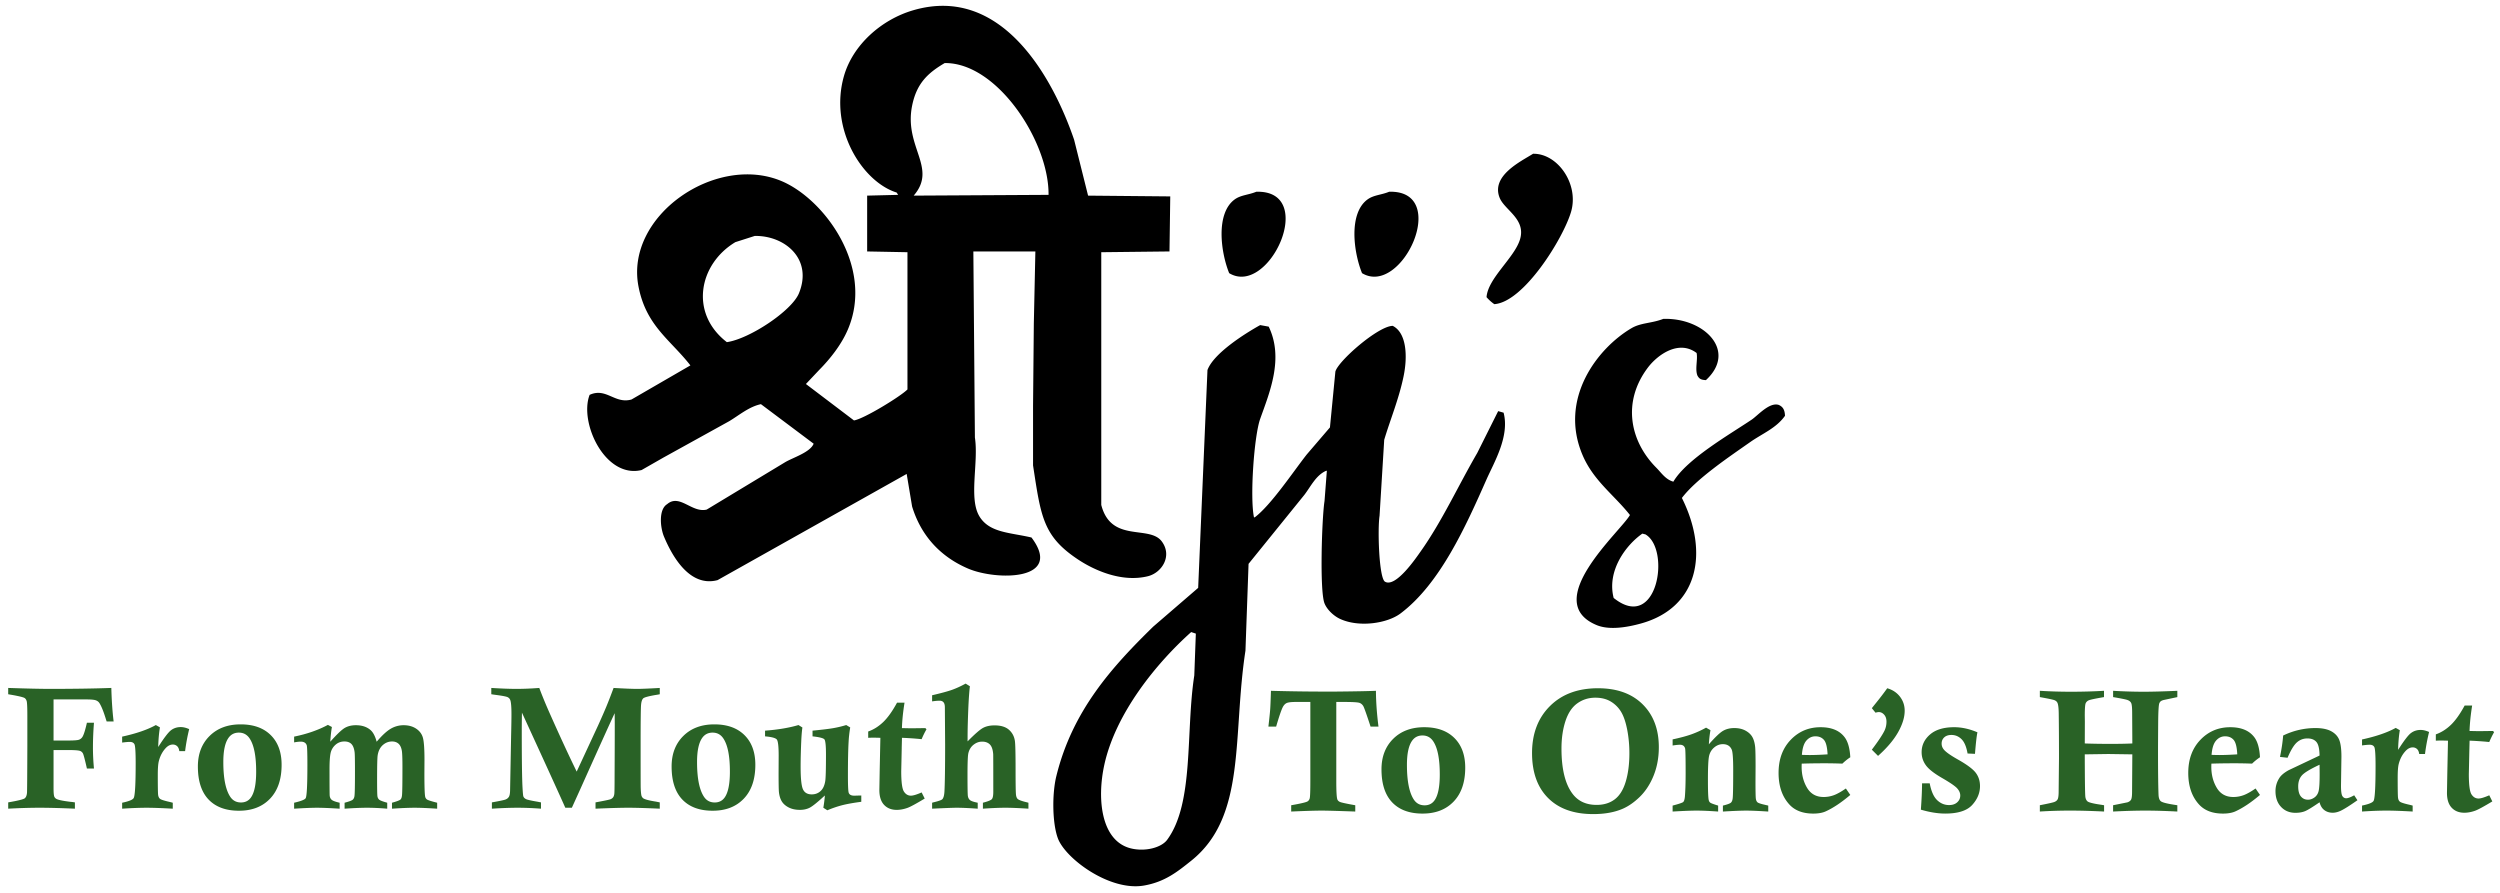
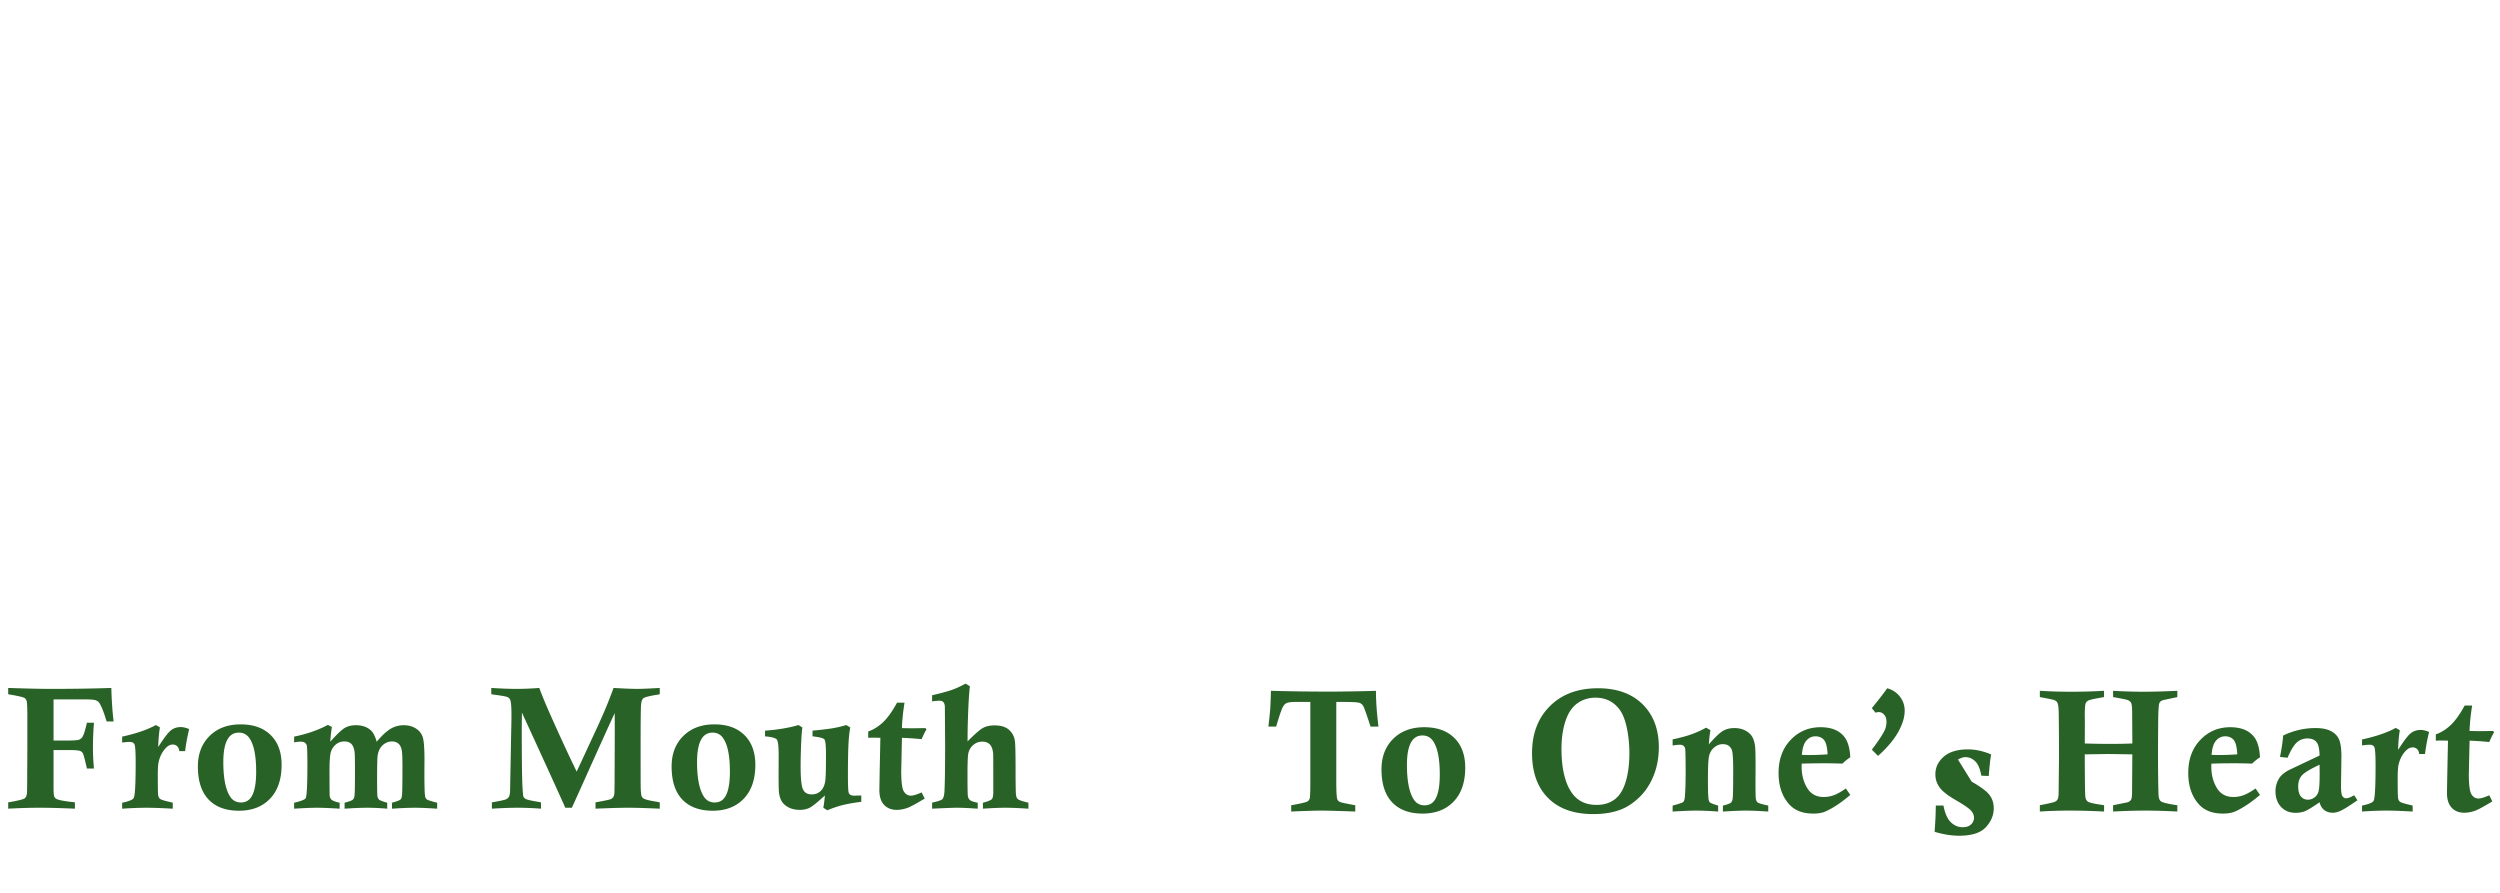
<svg xmlns="http://www.w3.org/2000/svg" xml:space="preserve" width="720" height="257.143">
-   <path fill="#296226" fill-rule="evenodd" d="M385.002 199.172c-6.175.033-12.497-.04-18.967-.22-.082 2.646-.155 4.427-.221 5.342s-.236 2.572-.515 4.975h2.23c.8-2.761 1.421-4.599 1.862-5.514.294-.604.665-1.021 1.115-1.25.448-.229 1.367-.343 2.756-.343h4.117v22.642c0 3.006-.062 4.718-.184 5.134-.123.417-.348.715-.674.895-.49.262-2.043.621-4.656 1.078v1.813c3.97-.18 6.919-.27 8.847-.27 1.421 0 4.622.09 9.605.27v-1.813c-2.581-.457-4.064-.78-4.447-.968-.385-.188-.625-.437-.724-.747-.195-.589-.294-2.304-.294-5.146v-22.887h2.377c2.45 0 3.904.094 4.362.281.457.188.813.511 1.065.968.253.458.943 2.41 2.07 5.857h2.279c-.474-3.726-.719-7.164-.735-10.316-2.284.097-6.041.17-11.268.219zm25.195 10.267c-3.725 0-6.71 1.115-8.956 3.345-2.247 2.23-3.37 5.158-3.37 8.785 0 4.183 1.025 7.352 3.076 9.508 2.05 2.156 4.97 3.234 8.76 3.234 3.758 0 6.742-1.159 8.956-3.479 2.214-2.319 3.321-5.57 3.321-9.753 0-3.626-1.042-6.473-3.125-8.54-2.083-2.066-4.97-3.1-8.662-3.1zm2.993 21.002c-.685.996-1.653 1.493-2.908 1.493-1.369 0-2.42-.579-3.153-1.737-1.287-2.023-1.931-5.327-1.931-9.912 0-3.247.497-5.564 1.491-6.951.717-1.012 1.711-1.518 2.981-1.518 1.353 0 2.403.588 3.153 1.763 1.222 1.876 1.833 5.041 1.833 9.496.001 3.491-.488 5.947-1.466 7.366zm47.031-32.224c-5.783 0-10.395 1.711-13.833 5.134-3.438 3.422-5.158 7.936-5.158 13.538 0 5.538 1.54 9.852 4.619 12.938 3.079 3.088 7.413 4.632 13 4.632 3.365 0 6.24-.531 8.625-1.593 1.602-.719 3.165-1.813 4.693-3.284 1.527-1.47 2.772-3.275 3.736-5.415 1.226-2.695 1.838-5.686 1.838-8.969 0-5.162-1.556-9.283-4.668-12.362s-7.396-4.619-12.852-4.619zm7.988 26.893c-.702 2.344-1.761 4.048-3.173 5.109-1.414 1.062-3.149 1.593-5.208 1.593-2.989 0-5.284-1.046-6.885-3.137-2.157-2.794-3.235-7.163-3.235-13.11 0-2.924.38-5.55 1.14-7.878s1.899-4.035 3.419-5.121c1.519-1.087 3.25-1.63 5.194-1.63 1.748 0 3.238.376 4.473 1.127a8.63 8.63 0 0 1 2.952 2.966c.735 1.225 1.315 2.924 1.74 5.097.424 2.173.637 4.443.637 6.813 0 3.103-.352 5.828-1.054 8.171zm37.95 5.954c-.254-.22-.413-.579-.478-1.078-.065-.498-.099-2.152-.099-4.962l.025-4.361c0-2.925-.041-4.771-.123-5.538-.131-1.226-.413-2.201-.846-2.929-.433-.727-1.095-1.327-1.984-1.801-.891-.474-1.948-.711-3.174-.711-1.241 0-2.319.266-3.234.797-.915.53-2.279 1.825-4.092 3.884.081-1.471.236-2.826.465-4.068l-1.274-.734a27.616 27.616 0 0 1-4.251 1.936c-1.43.507-3.223.988-5.379 1.446v1.764c.898-.146 1.601-.221 2.107-.221.8 0 1.299.359 1.495 1.078.098.426.146 2.786.146 7.082 0 2.81-.073 5.097-.22 6.861-.082.769-.242 1.258-.479 1.471-.236.212-1.254.556-3.051 1.028v1.716c3.039-.18 5.334-.27 6.886-.27 1.666 0 3.741.09 6.225.27v-1.716c-1.308-.392-2.075-.682-2.304-.869s-.376-.486-.441-.895c-.131-.752-.195-2.671-.195-5.759 0-3.446.105-5.677.318-6.689.212-1.013.698-1.846 1.458-2.5.76-.653 1.597-.979 2.512-.979 1.258 0 2.115.53 2.573 1.593.277.67.416 2.63.416 5.881 0 4.591-.049 7.294-.146 8.11-.065.589-.237 1.01-.515 1.263-.278.253-1.046.535-2.304.845v1.716c2.957-.18 5.194-.27 6.714-.27 1.503 0 3.618.09 6.347.27v-1.716a59.231 59.231 0 0 1-.931-.22c-1.191-.263-1.914-.504-2.167-.725zm19.204-11.235c1.78 0 3.528.033 5.244.099a15.326 15.326 0 0 1 2.278-1.838c-.146-2.63-.702-4.566-1.666-5.808-1.454-1.895-3.749-2.843-6.886-2.843-3.431 0-6.306 1.218-8.626 3.651-2.319 2.435-3.479 5.604-3.479 9.508 0 3.758 1.013 6.764 3.039 9.018 1.601 1.797 3.921 2.695 6.959 2.695 1.454 0 2.646-.213 3.578-.637 2.156-.98 4.517-2.557 7.081-4.729l-1.273-1.862c-1.372.947-2.528 1.593-3.468 1.936a8.519 8.519 0 0 1-2.953.515c-2.107 0-3.688-.874-4.741-2.622s-1.58-3.773-1.58-6.077c0-.245.008-.547.024-.906a193.4 193.4 0 0 1 6.469-.1zm-5.121-6.536c.719-.82 1.584-1.231 2.597-1.231 1.046 0 1.867.345 2.463 1.034.597.689.943 2.076 1.042 4.161-2.026.131-3.741.196-5.146.196-.588 0-1.34-.017-2.254-.05.146-1.92.578-3.29 1.298-4.11zm23.284-15.076a84.921 84.921 0 0 1-2.966 3.896c-.67.834-1.159 1.446-1.47 1.839l1.054 1.298c.408-.113.727-.171.955-.171.572 0 1.082.249 1.532.747.449.499.674 1.173.674 2.021 0 .932-.196 1.806-.589 2.622-.604 1.226-1.813 3.039-3.626 5.44l1.789 1.788c2.597-2.319 4.524-4.598 5.783-6.836 1.257-2.238 1.887-4.297 1.887-6.176 0-1.52-.454-2.867-1.36-4.043s-2.127-1.984-3.663-2.425zm20.369 20.534c-2.092-1.176-3.439-2.123-4.044-2.842-.44-.523-.661-1.103-.661-1.74 0-.735.249-1.335.747-1.801s1.196-.698 2.095-.698c1.095 0 2.055.402 2.88 1.206.824.804 1.409 2.183 1.752 4.136l2.132.098c.262-3.228.498-5.294.711-6.199-2.288-.98-4.518-1.471-6.69-1.471-3.021 0-5.342.698-6.959 2.096-1.617 1.396-2.426 3.1-2.426 5.108 0 1.373.4 2.614 1.201 3.726.783 1.11 2.348 2.344 4.692 3.7 2.344 1.355 3.802 2.36 4.374 3.014.571.653.857 1.332.857 2.034 0 .768-.29 1.417-.87 1.947-.58.531-1.368.797-2.364.797-1.308 0-2.455-.478-3.443-1.434s-1.694-2.561-2.119-4.815h-2.205c-.017 2.173-.132 4.697-.344 7.572 2.549.751 4.885 1.127 7.009 1.127 3.676 0 6.265-.825 7.768-2.475 1.503-1.65 2.255-3.463 2.255-5.44 0-1.453-.401-2.72-1.201-3.798-.803-1.078-2.518-2.361-5.147-3.848zm44.68-19.799v1.813c2.401.408 3.799.694 4.19.857.507.195.85.489 1.029.882s.27 1.364.27 2.916l.049 8.699c-1.78.082-3.863.122-6.248.122-2.646 0-5.13-.04-7.449-.122l.024-6.298-.024-1.69c0-1.993.085-3.186.257-3.578.172-.392.474-.682.906-.87.433-.188 1.891-.493 4.374-.918v-1.813c-3.12.18-6.272.27-9.458.27-3.056 0-6.062-.09-9.018-.27v1.813c2.466.44 3.884.743 4.251.906.368.163.625.384.772.661.261.441.399 1.528.416 3.26.049 3.528.073 7.784.073 12.767l-.098 9.557c0 1.192-.103 1.965-.306 2.315-.205.352-.544.609-1.018.772s-1.838.465-4.092.906v1.813c2.862-.18 5.774-.27 8.734-.27 2.879 0 6.135.09 9.767.27v-1.813a46.705 46.705 0 0 0-1.06-.172c-2.116-.31-3.359-.628-3.729-.955s-.579-.842-.628-1.544c-.082-1.307-.131-5.301-.146-11.982 4.328-.065 6.648-.099 6.959-.099l6.738.099-.073 10.807c0 1.176-.103 1.932-.307 2.267s-.551.584-1.041.747l-4.117.833v1.813c3.518-.18 6.609-.27 9.275-.27 2.699 0 5.774.09 9.226.27v-1.813l-.96-.147c-2.183-.343-3.463-.689-3.84-1.041-.378-.351-.582-.968-.615-1.85-.099-2.646-.147-6.764-.147-12.351 0-1.372.017-4.313.049-8.821.033-2.843.132-4.534.297-5.073.083-.244.211-.448.384-.612.173-.163.474-.302.902-.416l3.931-.833v-1.813c-4.04.18-7.304.27-9.79.27a154.904 154.904 0 0 1-8.709-.271zm34.778 20.877c1.78 0 3.528.033 5.244.099a15.275 15.275 0 0 1 2.278-1.838c-.146-2.63-.702-4.566-1.666-5.808-1.454-1.895-3.749-2.843-6.886-2.843-3.431 0-6.307 1.218-8.626 3.651-2.319 2.435-3.479 5.604-3.479 9.508 0 3.758 1.013 6.764 3.039 9.018 1.601 1.797 3.92 2.695 6.959 2.695 1.454 0 2.646-.213 3.577-.637 2.156-.98 4.518-2.557 7.082-4.729l-1.274-1.862c-1.372.947-2.528 1.593-3.467 1.936a8.519 8.519 0 0 1-2.953.515c-2.107 0-3.688-.874-4.741-2.622s-1.581-3.773-1.581-6.077c0-.245.008-.547.024-.906 1.993-.067 4.149-.1 6.47-.1zm-5.123-6.536c.719-.82 1.585-1.231 2.598-1.231 1.046 0 1.866.345 2.463 1.034.596.689.943 2.076 1.041 4.161-2.025.131-3.741.196-5.146.196-.588 0-1.34-.017-2.255-.05.148-1.92.581-3.29 1.299-4.11zm37.449 16.607c-.441 0-.797-.208-1.066-.624-.27-.417-.404-1.417-.404-3.002l.123-8.332c0-2.205-.213-3.83-.639-4.876-.425-1.046-1.198-1.87-2.318-2.475-1.121-.604-2.622-.907-4.503-.907-3.239 0-6.348.717-9.324 2.15-.132 1.792-.434 3.845-.908 6.157l2.181.244c.932-2.188 1.825-3.663 2.684-4.423.857-.76 1.866-1.14 3.026-1.14 1.143 0 2.005.336 2.585 1.005.58.67.886 1.977.919 3.921l-8.896 4.215c-1.323.735-2.229 1.503-2.72 2.304a6.867 6.867 0 0 0-1.078 3.725c0 1.895.535 3.41 1.605 4.545 1.069 1.136 2.445 1.703 4.129 1.703 1.11 0 2.058-.167 2.842-.502s2.156-1.18 4.117-2.536c.245.996.702 1.748 1.372 2.254.67.507 1.471.76 2.401.76.702 0 1.438-.171 2.205-.515 1.063-.49 2.704-1.519 4.926-3.087l-.932-1.422c-1.028.573-1.805.858-2.327.858zm-7.928-2.021c-.204.776-.604 1.377-1.2 1.802-.597.425-1.213.637-1.851.637-.833 0-1.511-.311-2.033-.931-.523-.621-.784-1.593-.784-2.917 0-1.29.351-2.335 1.054-3.136.702-.801 2.401-1.83 5.097-3.088.016 1.258.024 2.173.024 2.744 0 2.484-.103 4.114-.307 4.889zm26.593-16.748c-.793.604-2.021 2.214-3.688 4.827.05-2.059.213-3.945.49-5.661l-1.176-.661c-2.418 1.34-5.652 2.45-9.704 3.333v1.715c.98-.131 1.716-.196 2.205-.196.638 0 1.079.217 1.323.649.245.434.368 2.242.368 5.428 0 6.013-.188 9.369-.563 10.071-.262.507-1.372.965-3.333 1.372v1.716c2.646-.18 4.999-.27 7.058-.27 1.911 0 4.419.09 7.522.27v-1.716a38.892 38.892 0 0 0-.955-.245c-1.52-.343-2.426-.637-2.721-.882-.294-.245-.474-.62-.539-1.127-.065-.506-.098-2.418-.098-5.734 0-1.878.098-3.201.294-3.97.376-1.503 1.045-2.769 2.01-3.798.637-.67 1.314-1.005 2.033-1.005.474 0 .883.155 1.226.466s.555.792.637 1.445h1.667a55.032 55.032 0 0 1 1.176-6.347c-.882-.392-1.69-.588-2.426-.588-1.079.001-2.014.303-2.806.908zm19.473 18.844c-.833 0-1.507-.396-2.021-1.188-.515-.792-.772-2.748-.772-5.869l.074-3.332.072-3.357.074-2.916c2.025.082 3.912.212 5.661.392a25.45 25.45 0 0 1 1.396-2.842l-.318-.344c-2.16.033-3.544.05-4.149.05-.311 0-1.179-.017-2.602-.05.066-2.172.315-4.614.747-7.326h-2.156c-1.34 2.467-2.667 4.329-3.982 5.587s-2.757 2.164-4.325 2.72v1.813a57.98 57.98 0 0 1 1.52-.049l1.985.049-.196 9.385-.098 5.661c0 1.879.453 3.3 1.359 4.264.907.964 2.12 1.445 3.64 1.445.995 0 2.041-.195 3.136-.588.817-.294 2.459-1.185 4.926-2.671l-.882-1.765c-1.423.62-2.452.931-3.089.931zM14.344 198.398c-2.565 0-6.559-.09-11.983-.27v1.813c.441.082.768.139.98.172 2.108.375 3.349.678 3.725.906.294.18.502.49.625.931.123.441.184 1.879.184 4.313v8.625c-.026 8.349-.059 12.816-.098 13.404-.065.784-.282 1.323-.649 1.617s-1.957.687-4.766 1.176v1.813c3.284-.18 6.298-.27 9.042-.27 2.744 0 6.134.09 10.169.27v-1.813c-.506-.081-.89-.13-1.151-.146-2.042-.245-3.366-.498-3.97-.76-.376-.147-.642-.384-.796-.711-.156-.326-.233-1.151-.233-2.475v-10.978h4.411c1.748 0 2.843.09 3.284.27.343.146.604.392.784.734.212.475.588 1.911 1.127 4.313h2.034a63.317 63.317 0 0 1-.294-6.102c0-2.238.098-4.599.294-7.082h-2.034c-.458 2.042-.875 3.382-1.25 4.019a1.983 1.983 0 0 1-.992.857c-.417.164-1.45.245-3.1.245h-4.264v-11.836h9.385c1.356 0 2.262.078 2.72.233s.809.404 1.054.747c.572.85 1.201 2.386 1.887 4.607l.245.76h2.01c-.343-2.811-.564-6.028-.662-9.655-5.049.184-10.955.273-17.718.273zm34.911 11.91c-.792.604-2.021 2.214-3.688 4.827.049-2.058.212-3.945.49-5.66l-1.176-.662c-2.418 1.34-5.652 2.451-9.704 3.333v1.715c.98-.13 1.715-.195 2.206-.195.637 0 1.078.217 1.323.649s.367 2.242.367 5.428c0 6.012-.188 9.369-.563 10.071-.261.506-1.372.964-3.333 1.372v1.715c2.646-.18 4.999-.27 7.057-.27 1.912 0 4.419.09 7.523.27v-1.715a31.267 31.267 0 0 0-.956-.245c-1.519-.343-2.426-.637-2.72-.882-.294-.245-.474-.621-.54-1.128-.065-.506-.098-2.417-.098-5.733 0-1.879.098-3.202.294-3.97.375-1.503 1.045-2.77 2.009-3.799.637-.669 1.315-1.004 2.034-1.004.473 0 .882.155 1.225.465.343.311.555.793.637 1.446h1.666c.278-2.189.67-4.305 1.176-6.347-.882-.393-1.691-.588-2.426-.588-1.076 0-2.011.302-2.803.907zm20.062-1.691c-3.725 0-6.71 1.114-8.957 3.345-2.246 2.229-3.369 5.158-3.369 8.784 0 4.183 1.025 7.352 3.075 9.508s4.97 3.235 8.761 3.235c3.757 0 6.742-1.16 8.956-3.48 2.213-2.319 3.32-5.57 3.32-9.752 0-3.627-1.042-6.474-3.125-8.54-2.082-2.067-4.969-3.1-8.661-3.1zm2.993 21.002c-.684.995-1.654 1.493-2.908 1.493-1.369 0-2.42-.579-3.153-1.738-1.288-2.022-1.931-5.327-1.931-9.912 0-3.247.497-5.563 1.491-6.951.717-1.012 1.71-1.517 2.981-1.517 1.353 0 2.403.587 3.153 1.762 1.222 1.876 1.833 5.042 1.833 9.496.001 3.492-.488 5.947-1.466 7.367zm50.137-.198c-.147-.751-.22-2.98-.22-6.689l.024-3.872c0-3.055-.139-5.142-.417-6.261-.278-1.119-.919-2.021-1.924-2.708-1.005-.686-2.226-1.028-3.663-1.028a7.252 7.252 0 0 0-3.688.997c-1.152.665-2.512 1.917-4.08 3.756-.441-1.642-1.054-2.783-1.838-3.423-1.062-.887-2.442-1.33-4.141-1.33-1.242 0-2.308.259-3.198.775-.89.518-2.283 1.844-4.178 3.978.098-1.603.253-3.016.466-4.239l-1.152-.612c-2.793 1.503-6.036 2.631-9.728 3.382v1.666c.735-.146 1.372-.221 1.911-.221.898 0 1.47.344 1.715 1.03.13.36.196 2.242.196 5.645 0 5.808-.164 9.006-.49 9.595-.229.425-1.339.867-3.332 1.325v1.715c2.793-.18 4.99-.27 6.591-.27s3.774.09 6.518.27v-1.715c-1.209-.277-1.977-.563-2.303-.856-.327-.293-.515-.693-.563-1.199-.033-.358-.049-2.896-.049-7.61 0-2.071.098-3.589.294-4.552a4.402 4.402 0 0 1 1.384-2.435c.727-.66 1.597-.991 2.61-.991.882 0 1.56.249 2.034.747.474.497.776 1.301.907 2.41.065.522.098 2.365.098 5.529 0 4.079-.049 6.429-.146 7.048-.065.457-.233.804-.502 1.04-.27.237-1.05.526-2.34.869v1.715c2.614-.18 4.762-.27 6.445-.27 1.78 0 3.725.09 5.832.27v-1.715c-1.242-.343-2.006-.632-2.292-.869-.286-.236-.461-.566-.526-.99-.065-.425-.098-2.031-.098-4.821 0-4.013.057-6.354.171-7.022.212-1.256.707-2.227 1.482-2.912s1.662-1.028 2.659-1.028c.751 0 1.368.212 1.85.637.482.424.805 1.109.968 2.056.114.669.171 2.21.171 4.624 0 4.634-.041 7.342-.123 8.125-.049.604-.192 1.023-.429 1.26-.237.237-1.058.551-2.463.942v1.715c2.679-.18 4.852-.27 6.518-.27 1.667 0 3.831.09 6.494.27v-1.715c-1.683-.425-2.663-.739-2.94-.943s-.449-.481-.515-.825zm54.266-31.292c-.818 2.205-1.518 4.007-2.098 5.403s-1.362 3.182-2.343 5.354l-6.185 13.33c-2.339-4.786-5.03-10.61-8.072-17.472-1.113-2.549-2.012-4.754-2.699-6.616-2.369.18-4.566.27-6.592.27-1.895 0-4.304-.09-7.228-.27v1.813c.509.082.894.139 1.157.172 2.018.261 3.211.489 3.581.686s.619.49.75.882c.213.638.32 1.978.32 4.02 0 1.323-.033 3.349-.098 6.077l-.294 15.584c0 1.029-.114 1.732-.343 2.107-.229.376-.572.646-1.029.809-.458.164-1.748.434-3.872.809v1.813c2.777-.18 5.252-.27 7.425-.27 2.156 0 4.394.09 6.714.27v-1.813a38.001 38.001 0 0 1-1.005-.195c-1.846-.311-2.957-.563-3.333-.76-.376-.196-.621-.449-.735-.76-.082-.18-.164-1.021-.245-2.524-.147-2.63-.22-8.021-.22-16.173 0-1.486.016-3.299.049-5.439 6.479 14.099 10.643 23.23 12.492 27.396h1.887l2.476-5.464c5.671-12.645 8.956-19.897 9.855-21.76.016 1.797.024 2.866.024 3.21 0 3.61-.017 8.625-.049 15.045 0 2.957-.028 4.632-.085 5.023-.058.393-.167.703-.331.932-.163.229-.404.413-.723.551-.318.14-1.769.446-4.35.919v1.813c4.176-.18 7.333-.27 9.471-.27 2.072 0 5.082.09 9.03.27v-1.813l-1.098-.22c-1.822-.278-3.018-.58-3.586-.907-.211-.13-.386-.343-.525-.637-.138-.294-.231-1.086-.28-2.377-.017-.359-.025-4.656-.025-12.89 0-6.485.044-10.189.134-11.112.089-.923.301-1.532.634-1.826.333-.294 1.549-.62 3.647-.979a20.19 20.19 0 0 0 1.098-.196v-1.813c-3.163.18-5.347.27-6.554.27-1.399-.003-3.649-.092-6.747-.272zm29.04 10.488c-3.725 0-6.71 1.114-8.957 3.345-2.246 2.229-3.369 5.158-3.369 8.784 0 4.183 1.025 7.352 3.075 9.508 2.05 2.156 4.97 3.235 8.76 3.235 3.757 0 6.743-1.16 8.957-3.48 2.213-2.319 3.32-5.57 3.32-9.752 0-3.627-1.042-6.474-3.125-8.54s-4.97-3.1-8.661-3.1zm2.993 21.002c-.685.995-1.654 1.493-2.908 1.493-1.369 0-2.42-.579-3.153-1.738-1.288-2.022-1.931-5.327-1.931-9.912 0-3.247.497-5.563 1.491-6.951.717-1.012 1.711-1.517 2.982-1.517 1.353 0 2.403.587 3.153 1.762 1.222 1.876 1.833 5.042 1.833 9.496 0 3.492-.489 5.947-1.467 7.367zm37.248-.468c-.817 0-1.332-.261-1.544-.784-.164-.375-.245-2.001-.245-4.876 0-4.378.065-7.653.196-9.826.065-1.308.22-2.695.465-4.166l-1.151-.687a31.47 31.47 0 0 1-3.603.87c-1.225.221-3.259.47-6.102.747v1.643c1.977.212 3.116.502 3.418.869.302.368.453 1.818.453 4.35 0 4.346-.073 6.919-.22 7.72-.213 1.273-.666 2.222-1.36 2.842-.694.621-1.531.932-2.512.932-1.241 0-2.087-.49-2.536-1.471-.449-.979-.674-3.161-.674-6.542 0-2.189.065-4.729.196-7.621.082-1.602.188-2.81.318-3.627l-1.127-.711c-2.696.801-5.906 1.34-9.63 1.617v1.643c1.895.163 3.022.465 3.382.906.359.441.539 2.001.539 4.681l-.024 4.876c0 3.006.033 4.868.098 5.587.13 1.128.417 2.038.857 2.732.441.694 1.107 1.267 1.998 1.716.89.449 1.956.674 3.198.674 1.078 0 2.025-.213 2.842-.638s2.263-1.593 4.337-3.504a38.482 38.482 0 0 1-.441 3.528l1.152.735a29.944 29.944 0 0 1 4.153-1.434c1.396-.367 3.271-.706 5.624-1.017v-1.813c-.784.017-1.38.033-1.789.049h-.268zm13.703-13.747.073-2.916c2.026.082 3.913.213 5.661.393.408-.98.874-1.928 1.397-2.843l-.318-.343c-2.16.032-3.543.049-4.149.049-.311 0-1.179-.017-2.602-.049.066-2.173.315-4.615.747-7.327h-2.156c-1.34 2.467-2.667 4.329-3.982 5.587s-2.757 2.165-4.325 2.72v1.813a62.964 62.964 0 0 1 1.52-.049l1.985.049-.196 9.386-.098 5.66c0 1.879.454 3.3 1.36 4.264s2.12 1.446 3.639 1.446c.997 0 2.042-.196 3.137-.589.817-.294 2.458-1.184 4.925-2.671l-.882-1.764c-1.421.621-2.45.931-3.087.931-.833 0-1.507-.396-2.021-1.188-.515-.792-.772-2.748-.772-5.868l.074-3.333.07-3.358zm35.536 15.536c-1.192-.311-1.919-.604-2.181-.882-.261-.278-.417-.743-.465-1.397-.065-.914-.098-3.242-.098-6.983 0-4.606-.065-7.367-.196-8.282-.196-1.323-.771-2.401-1.727-3.235-.956-.833-2.333-1.249-4.129-1.249-1.323 0-2.434.245-3.333.735-.898.489-2.377 1.78-4.436 3.871v-1.494c0-1.944.074-4.705.221-8.283.114-2.516.261-4.549.441-6.102l-1.226-.76c-1.405.769-2.716 1.369-3.933 1.802-1.217.433-3.125.951-5.722 1.556v1.765c.833-.131 1.56-.196 2.181-.196.474 0 .841.151 1.103.453.261.303.392.797.392 1.482l.074 10.685c0 6.682-.066 11.19-.196 13.526-.065 1.095-.261 1.829-.588 2.205-.229.245-1.005.531-2.328.857-.147.033-.359.09-.637.172v1.715c3.725-.18 6.085-.27 7.082-.27 1.486 0 3.504.09 6.053.27v-1.715c-1.176-.229-1.928-.49-2.254-.784-.327-.294-.523-.694-.588-1.201-.065-.506-.098-2.589-.098-6.248 0-3.316.082-5.325.245-6.028.245-1.029.743-1.842 1.495-2.438.751-.596 1.576-.895 2.475-.895.947 0 1.691.274 2.23.821.539.548.858 1.482.956 2.806.016.278.025 3.896.025 10.855 0 1.063-.136 1.752-.408 2.07-.271.319-1.132.666-2.582 1.042v1.715c2.602-.18 4.763-.27 6.481-.27 1.621 0 3.83.09 6.628.27v-1.715a29.696 29.696 0 0 0-.957-.246z" clip-rule="evenodd" />
-   <path fill-rule="evenodd" d="M282.112 148.77c-3.204-5.162-.233-15.486-1.34-22.772l-.446-53.582h17.86l-.446 20.763-.223 23.665v17.191c2.269 14.816 2.849 20.467 13.172 27.237 3.979 2.609 12.008 6.605 19.87 4.688 4.05-.988 7.165-5.853 4.019-10.047-3.596-4.795-14.583.537-17.414-10.493V72.639l19.647-.223.223-15.851-23.666-.224-4.019-16.074c-5.745-16.886-20.418-44.962-46.438-37.284-9.063 2.674-17.312 9.938-19.87 18.977-4.304 15.207 5.333 30.412 15.182 33.488l.446.67-8.93.223v16.075l11.609.223v39.517c-1.895 1.957-12.571 8.504-15.405 8.93l-13.842-10.493 3.795-4.019c3.159-3.194 6.378-7.232 8.26-11.609 7.752-18.024-6.785-37.723-19.2-42.866-18.907-7.833-44.965 10.083-41.079 30.363 2.184 11.4 9.213 15.385 14.958 22.772l-16.967 9.823c-4.806 1.367-7.283-3.529-12.056-1.339-3.079 7.964 4.449 24.167 14.958 21.656l6.251-3.571 18.977-10.494c2.757-1.631 5.694-4.184 9.153-4.912l15.182 11.386c-1 2.51-5.98 3.993-8.26 5.358l-22.549 13.619c-4.277 1.027-7.784-4.648-11.386-1.563-2.487 1.51-2.003 6.743-.893 9.377 2.006 4.76 7.032 14.71 15.405 12.503l54.475-30.587 1.563 9.377c2.628 8.575 8.278 14.504 16.074 17.861 8.26 3.556 27.667 3.52 18.307-8.931-6.259-1.464-12.049-1.34-14.957-6.027zm-52.019-64.298c-2.084 5.083-14.305 13.155-20.763 14.065-10.843-8.362-8.051-22.498 2.456-28.8l5.582-1.786c8.663-.14 16.781 6.626 12.725 16.521zm33.042-28.131c6.954-8.009-2.852-13.966-.446-25.897 1.293-6.415 4.486-9.394 9.376-12.279 15.176-.201 30.088 22.741 29.917 37.954l-38.847.222zm178.383-12.056c-3.46 2.192-12.229 6.322-9.6 12.726 1.455 3.544 7.698 6.114 5.805 12.056-1.688 5.294-9.211 11.101-9.601 16.521.761.842 1.28 1.328 2.233 2.009 8.488-.568 19.836-18.914 22.102-26.568 2.359-7.968-3.833-16.87-10.939-16.744zm-79.704 10.94c-2.289.943-4.468.921-6.251 2.232-5.468 4.021-4.013 15.163-1.563 21.21 11.504 6.961 25.604-23.955 7.814-23.442zm150.477 61.396c-2.7-.883-6.036 3.047-7.814 4.242-6.476 4.354-18.734 11.37-22.549 17.861-2.228-.607-3.48-2.58-4.912-4.02-7.62-7.661-9.872-18.943-2.456-28.8 2.826-3.756 8.937-8.128 14.065-4.242.377 1.92-.497 4.591.224 6.475.512.964 1.033 1.266 2.456 1.34 9.124-8.418-.521-18.024-12.279-17.638-3.396 1.319-6.414 1.069-9.154 2.679-9.753 5.731-21.063 20.299-14.064 36.615 3.152 7.351 9.071 11.433 13.618 17.19-2.648 4.702-25.902 24.907-9.6 31.703 3.778 1.574 9.096.552 12.726-.447 16.487-4.537 19.745-20.337 11.833-36.167 4.199-5.558 13.793-11.957 19.646-16.075 3.568-2.51 7.529-4.012 10.047-7.591-.072-1.694-.573-2.581-1.787-3.125zm-47.555 55.591c-2.018-7.812 3.511-15.217 8.261-18.53l.894.223c7.353 4.304 3.45 28.421-9.155 18.307zm-33.264-53.805a33854.8 33854.8 0 0 0-6.028 12.056c-5.44 9.36-10.137 19.663-16.298 28.354-1.235 1.742-7.175 10.543-10.27 8.707-1.729-1.025-2.162-15.106-1.563-18.977l1.34-21.88c1.697-5.701 4.223-11.736 5.581-18.307 1.181-5.707.891-12.484-3.125-14.512-4.194.036-15.735 10.134-16.521 13.172l-1.563 16.075-6.698 7.814c-3.907 4.979-10.214 14.485-14.958 18.084h-.223c-1.21-5.812.034-23.422 1.785-28.354 2.694-7.586 6.875-17.41 2.456-26.567l-2.456-.447c-4.56 2.536-13.431 8.177-15.181 12.949l-2.679 62.735-12.949 11.163c-11.902 11.638-23.283 24.212-27.907 43.089-1.225 5-1.186 13.438.446 17.86 2.156 5.842 14.914 15.32 24.782 13.619 6.064-1.046 9.724-4.036 13.619-7.145 16-12.77 11.836-35.843 15.628-60.503l.893-25.005 16.075-19.87c1.822-2.377 3.339-5.664 6.251-6.921h.223l-.67 8.707c-.748 4.648-1.454 25.847 0 29.47.744 1.853 2.692 3.646 4.466 4.466 5.505 2.542 13.604 1.299 17.414-1.563 11.337-8.519 18.729-24.93 24.781-38.623 2.138-4.836 6.706-12.41 4.912-19.2a583.04 583.04 0 0 1-1.563-.446zm-87.518 76.131c-2.513 16.205 0 36.735-7.814 47.33-1.666 2.259-6.355 3.497-10.493 2.456-8.478-2.133-9.806-14.048-7.591-24.112 3.285-14.929 15.132-29.363 25.005-38.177l1.34.446-.447 12.057zm56.123-139.313c-2.288.943-4.468.921-6.251 2.232-5.468 4.021-4.013 15.163-1.563 21.21 11.504 6.961 25.604-23.955 7.814-23.442z" clip-rule="evenodd" />
+   <path fill="#296226" fill-rule="evenodd" d="M385.002 199.172c-6.175.033-12.497-.04-18.967-.22-.082 2.646-.155 4.427-.221 5.342s-.236 2.572-.515 4.975h2.23c.8-2.761 1.421-4.599 1.862-5.514.294-.604.665-1.021 1.115-1.25.448-.229 1.367-.343 2.756-.343h4.117v22.642c0 3.006-.062 4.718-.184 5.134-.123.417-.348.715-.674.895-.49.262-2.043.621-4.656 1.078v1.813c3.97-.18 6.919-.27 8.847-.27 1.421 0 4.622.09 9.605.27v-1.813c-2.581-.457-4.064-.78-4.447-.968-.385-.188-.625-.437-.724-.747-.195-.589-.294-2.304-.294-5.146v-22.887h2.377c2.45 0 3.904.094 4.362.281.457.188.813.511 1.065.968.253.458.943 2.41 2.07 5.857h2.279c-.474-3.726-.719-7.164-.735-10.316-2.284.097-6.041.17-11.268.219zm25.195 10.267c-3.725 0-6.71 1.115-8.956 3.345-2.247 2.23-3.37 5.158-3.37 8.785 0 4.183 1.025 7.352 3.076 9.508 2.05 2.156 4.97 3.234 8.76 3.234 3.758 0 6.742-1.159 8.956-3.479 2.214-2.319 3.321-5.57 3.321-9.753 0-3.626-1.042-6.473-3.125-8.54-2.083-2.066-4.97-3.1-8.662-3.1zm2.993 21.002c-.685.996-1.653 1.493-2.908 1.493-1.369 0-2.42-.579-3.153-1.737-1.287-2.023-1.931-5.327-1.931-9.912 0-3.247.497-5.564 1.491-6.951.717-1.012 1.711-1.518 2.981-1.518 1.353 0 2.403.588 3.153 1.763 1.222 1.876 1.833 5.041 1.833 9.496.001 3.491-.488 5.947-1.466 7.366zm47.031-32.224c-5.783 0-10.395 1.711-13.833 5.134-3.438 3.422-5.158 7.936-5.158 13.538 0 5.538 1.54 9.852 4.619 12.938 3.079 3.088 7.413 4.632 13 4.632 3.365 0 6.24-.531 8.625-1.593 1.602-.719 3.165-1.813 4.693-3.284 1.527-1.47 2.772-3.275 3.736-5.415 1.226-2.695 1.838-5.686 1.838-8.969 0-5.162-1.556-9.283-4.668-12.362s-7.396-4.619-12.852-4.619zm7.988 26.893c-.702 2.344-1.761 4.048-3.173 5.109-1.414 1.062-3.149 1.593-5.208 1.593-2.989 0-5.284-1.046-6.885-3.137-2.157-2.794-3.235-7.163-3.235-13.11 0-2.924.38-5.55 1.14-7.878s1.899-4.035 3.419-5.121c1.519-1.087 3.25-1.63 5.194-1.63 1.748 0 3.238.376 4.473 1.127a8.63 8.63 0 0 1 2.952 2.966c.735 1.225 1.315 2.924 1.74 5.097.424 2.173.637 4.443.637 6.813 0 3.103-.352 5.828-1.054 8.171zm37.95 5.954c-.254-.22-.413-.579-.478-1.078-.065-.498-.099-2.152-.099-4.962l.025-4.361c0-2.925-.041-4.771-.123-5.538-.131-1.226-.413-2.201-.846-2.929-.433-.727-1.095-1.327-1.984-1.801-.891-.474-1.948-.711-3.174-.711-1.241 0-2.319.266-3.234.797-.915.53-2.279 1.825-4.092 3.884.081-1.471.236-2.826.465-4.068l-1.274-.734a27.616 27.616 0 0 1-4.251 1.936c-1.43.507-3.223.988-5.379 1.446v1.764c.898-.146 1.601-.221 2.107-.221.8 0 1.299.359 1.495 1.078.098.426.146 2.786.146 7.082 0 2.81-.073 5.097-.22 6.861-.082.769-.242 1.258-.479 1.471-.236.212-1.254.556-3.051 1.028v1.716c3.039-.18 5.334-.27 6.886-.27 1.666 0 3.741.09 6.225.27v-1.716c-1.308-.392-2.075-.682-2.304-.869s-.376-.486-.441-.895c-.131-.752-.195-2.671-.195-5.759 0-3.446.105-5.677.318-6.689.212-1.013.698-1.846 1.458-2.5.76-.653 1.597-.979 2.512-.979 1.258 0 2.115.53 2.573 1.593.277.67.416 2.63.416 5.881 0 4.591-.049 7.294-.146 8.11-.065.589-.237 1.01-.515 1.263-.278.253-1.046.535-2.304.845v1.716c2.957-.18 5.194-.27 6.714-.27 1.503 0 3.618.09 6.347.27v-1.716a59.231 59.231 0 0 1-.931-.22c-1.191-.263-1.914-.504-2.167-.725zm19.204-11.235c1.78 0 3.528.033 5.244.099a15.326 15.326 0 0 1 2.278-1.838c-.146-2.63-.702-4.566-1.666-5.808-1.454-1.895-3.749-2.843-6.886-2.843-3.431 0-6.306 1.218-8.626 3.651-2.319 2.435-3.479 5.604-3.479 9.508 0 3.758 1.013 6.764 3.039 9.018 1.601 1.797 3.921 2.695 6.959 2.695 1.454 0 2.646-.213 3.578-.637 2.156-.98 4.517-2.557 7.081-4.729l-1.273-1.862c-1.372.947-2.528 1.593-3.468 1.936a8.519 8.519 0 0 1-2.953.515c-2.107 0-3.688-.874-4.741-2.622s-1.58-3.773-1.58-6.077c0-.245.008-.547.024-.906a193.4 193.4 0 0 1 6.469-.1zm-5.121-6.536c.719-.82 1.584-1.231 2.597-1.231 1.046 0 1.867.345 2.463 1.034.597.689.943 2.076 1.042 4.161-2.026.131-3.741.196-5.146.196-.588 0-1.34-.017-2.254-.05.146-1.92.578-3.29 1.298-4.11zm23.284-15.076a84.921 84.921 0 0 1-2.966 3.896c-.67.834-1.159 1.446-1.47 1.839l1.054 1.298c.408-.113.727-.171.955-.171.572 0 1.082.249 1.532.747.449.499.674 1.173.674 2.021 0 .932-.196 1.806-.589 2.622-.604 1.226-1.813 3.039-3.626 5.44l1.789 1.788c2.597-2.319 4.524-4.598 5.783-6.836 1.257-2.238 1.887-4.297 1.887-6.176 0-1.52-.454-2.867-1.36-4.043s-2.127-1.984-3.663-2.425zm20.369 20.534s1.196-.698 2.095-.698c1.095 0 2.055.402 2.88 1.206.824.804 1.409 2.183 1.752 4.136l2.132.098c.262-3.228.498-5.294.711-6.199-2.288-.98-4.518-1.471-6.69-1.471-3.021 0-5.342.698-6.959 2.096-1.617 1.396-2.426 3.1-2.426 5.108 0 1.373.4 2.614 1.201 3.726.783 1.11 2.348 2.344 4.692 3.7 2.344 1.355 3.802 2.36 4.374 3.014.571.653.857 1.332.857 2.034 0 .768-.29 1.417-.87 1.947-.58.531-1.368.797-2.364.797-1.308 0-2.455-.478-3.443-1.434s-1.694-2.561-2.119-4.815h-2.205c-.017 2.173-.132 4.697-.344 7.572 2.549.751 4.885 1.127 7.009 1.127 3.676 0 6.265-.825 7.768-2.475 1.503-1.65 2.255-3.463 2.255-5.44 0-1.453-.401-2.72-1.201-3.798-.803-1.078-2.518-2.361-5.147-3.848zm44.68-19.799v1.813c2.401.408 3.799.694 4.19.857.507.195.85.489 1.029.882s.27 1.364.27 2.916l.049 8.699c-1.78.082-3.863.122-6.248.122-2.646 0-5.13-.04-7.449-.122l.024-6.298-.024-1.69c0-1.993.085-3.186.257-3.578.172-.392.474-.682.906-.87.433-.188 1.891-.493 4.374-.918v-1.813c-3.12.18-6.272.27-9.458.27-3.056 0-6.062-.09-9.018-.27v1.813c2.466.44 3.884.743 4.251.906.368.163.625.384.772.661.261.441.399 1.528.416 3.26.049 3.528.073 7.784.073 12.767l-.098 9.557c0 1.192-.103 1.965-.306 2.315-.205.352-.544.609-1.018.772s-1.838.465-4.092.906v1.813c2.862-.18 5.774-.27 8.734-.27 2.879 0 6.135.09 9.767.27v-1.813a46.705 46.705 0 0 0-1.06-.172c-2.116-.31-3.359-.628-3.729-.955s-.579-.842-.628-1.544c-.082-1.307-.131-5.301-.146-11.982 4.328-.065 6.648-.099 6.959-.099l6.738.099-.073 10.807c0 1.176-.103 1.932-.307 2.267s-.551.584-1.041.747l-4.117.833v1.813c3.518-.18 6.609-.27 9.275-.27 2.699 0 5.774.09 9.226.27v-1.813l-.96-.147c-2.183-.343-3.463-.689-3.84-1.041-.378-.351-.582-.968-.615-1.85-.099-2.646-.147-6.764-.147-12.351 0-1.372.017-4.313.049-8.821.033-2.843.132-4.534.297-5.073.083-.244.211-.448.384-.612.173-.163.474-.302.902-.416l3.931-.833v-1.813c-4.04.18-7.304.27-9.79.27a154.904 154.904 0 0 1-8.709-.271zm34.778 20.877c1.78 0 3.528.033 5.244.099a15.275 15.275 0 0 1 2.278-1.838c-.146-2.63-.702-4.566-1.666-5.808-1.454-1.895-3.749-2.843-6.886-2.843-3.431 0-6.307 1.218-8.626 3.651-2.319 2.435-3.479 5.604-3.479 9.508 0 3.758 1.013 6.764 3.039 9.018 1.601 1.797 3.92 2.695 6.959 2.695 1.454 0 2.646-.213 3.577-.637 2.156-.98 4.518-2.557 7.082-4.729l-1.274-1.862c-1.372.947-2.528 1.593-3.467 1.936a8.519 8.519 0 0 1-2.953.515c-2.107 0-3.688-.874-4.741-2.622s-1.581-3.773-1.581-6.077c0-.245.008-.547.024-.906 1.993-.067 4.149-.1 6.47-.1zm-5.123-6.536c.719-.82 1.585-1.231 2.598-1.231 1.046 0 1.866.345 2.463 1.034.596.689.943 2.076 1.041 4.161-2.025.131-3.741.196-5.146.196-.588 0-1.34-.017-2.255-.05.148-1.92.581-3.29 1.299-4.11zm37.449 16.607c-.441 0-.797-.208-1.066-.624-.27-.417-.404-1.417-.404-3.002l.123-8.332c0-2.205-.213-3.83-.639-4.876-.425-1.046-1.198-1.87-2.318-2.475-1.121-.604-2.622-.907-4.503-.907-3.239 0-6.348.717-9.324 2.15-.132 1.792-.434 3.845-.908 6.157l2.181.244c.932-2.188 1.825-3.663 2.684-4.423.857-.76 1.866-1.14 3.026-1.14 1.143 0 2.005.336 2.585 1.005.58.67.886 1.977.919 3.921l-8.896 4.215c-1.323.735-2.229 1.503-2.72 2.304a6.867 6.867 0 0 0-1.078 3.725c0 1.895.535 3.41 1.605 4.545 1.069 1.136 2.445 1.703 4.129 1.703 1.11 0 2.058-.167 2.842-.502s2.156-1.18 4.117-2.536c.245.996.702 1.748 1.372 2.254.67.507 1.471.76 2.401.76.702 0 1.438-.171 2.205-.515 1.063-.49 2.704-1.519 4.926-3.087l-.932-1.422c-1.028.573-1.805.858-2.327.858zm-7.928-2.021c-.204.776-.604 1.377-1.2 1.802-.597.425-1.213.637-1.851.637-.833 0-1.511-.311-2.033-.931-.523-.621-.784-1.593-.784-2.917 0-1.29.351-2.335 1.054-3.136.702-.801 2.401-1.83 5.097-3.088.016 1.258.024 2.173.024 2.744 0 2.484-.103 4.114-.307 4.889zm26.593-16.748c-.793.604-2.021 2.214-3.688 4.827.05-2.059.213-3.945.49-5.661l-1.176-.661c-2.418 1.34-5.652 2.45-9.704 3.333v1.715c.98-.131 1.716-.196 2.205-.196.638 0 1.079.217 1.323.649.245.434.368 2.242.368 5.428 0 6.013-.188 9.369-.563 10.071-.262.507-1.372.965-3.333 1.372v1.716c2.646-.18 4.999-.27 7.058-.27 1.911 0 4.419.09 7.522.27v-1.716a38.892 38.892 0 0 0-.955-.245c-1.52-.343-2.426-.637-2.721-.882-.294-.245-.474-.62-.539-1.127-.065-.506-.098-2.418-.098-5.734 0-1.878.098-3.201.294-3.97.376-1.503 1.045-2.769 2.01-3.798.637-.67 1.314-1.005 2.033-1.005.474 0 .883.155 1.226.466s.555.792.637 1.445h1.667a55.032 55.032 0 0 1 1.176-6.347c-.882-.392-1.69-.588-2.426-.588-1.079.001-2.014.303-2.806.908zm19.473 18.844c-.833 0-1.507-.396-2.021-1.188-.515-.792-.772-2.748-.772-5.869l.074-3.332.072-3.357.074-2.916c2.025.082 3.912.212 5.661.392a25.45 25.45 0 0 1 1.396-2.842l-.318-.344c-2.16.033-3.544.05-4.149.05-.311 0-1.179-.017-2.602-.05.066-2.172.315-4.614.747-7.326h-2.156c-1.34 2.467-2.667 4.329-3.982 5.587s-2.757 2.164-4.325 2.72v1.813a57.98 57.98 0 0 1 1.52-.049l1.985.049-.196 9.385-.098 5.661c0 1.879.453 3.3 1.359 4.264.907.964 2.12 1.445 3.64 1.445.995 0 2.041-.195 3.136-.588.817-.294 2.459-1.185 4.926-2.671l-.882-1.765c-1.423.62-2.452.931-3.089.931zM14.344 198.398c-2.565 0-6.559-.09-11.983-.27v1.813c.441.082.768.139.98.172 2.108.375 3.349.678 3.725.906.294.18.502.49.625.931.123.441.184 1.879.184 4.313v8.625c-.026 8.349-.059 12.816-.098 13.404-.065.784-.282 1.323-.649 1.617s-1.957.687-4.766 1.176v1.813c3.284-.18 6.298-.27 9.042-.27 2.744 0 6.134.09 10.169.27v-1.813c-.506-.081-.89-.13-1.151-.146-2.042-.245-3.366-.498-3.97-.76-.376-.147-.642-.384-.796-.711-.156-.326-.233-1.151-.233-2.475v-10.978h4.411c1.748 0 2.843.09 3.284.27.343.146.604.392.784.734.212.475.588 1.911 1.127 4.313h2.034a63.317 63.317 0 0 1-.294-6.102c0-2.238.098-4.599.294-7.082h-2.034c-.458 2.042-.875 3.382-1.25 4.019a1.983 1.983 0 0 1-.992.857c-.417.164-1.45.245-3.1.245h-4.264v-11.836h9.385c1.356 0 2.262.078 2.72.233s.809.404 1.054.747c.572.85 1.201 2.386 1.887 4.607l.245.76h2.01c-.343-2.811-.564-6.028-.662-9.655-5.049.184-10.955.273-17.718.273zm34.911 11.91c-.792.604-2.021 2.214-3.688 4.827.049-2.058.212-3.945.49-5.66l-1.176-.662c-2.418 1.34-5.652 2.451-9.704 3.333v1.715c.98-.13 1.715-.195 2.206-.195.637 0 1.078.217 1.323.649s.367 2.242.367 5.428c0 6.012-.188 9.369-.563 10.071-.261.506-1.372.964-3.333 1.372v1.715c2.646-.18 4.999-.27 7.057-.27 1.912 0 4.419.09 7.523.27v-1.715a31.267 31.267 0 0 0-.956-.245c-1.519-.343-2.426-.637-2.72-.882-.294-.245-.474-.621-.54-1.128-.065-.506-.098-2.417-.098-5.733 0-1.879.098-3.202.294-3.97.375-1.503 1.045-2.77 2.009-3.799.637-.669 1.315-1.004 2.034-1.004.473 0 .882.155 1.225.465.343.311.555.793.637 1.446h1.666c.278-2.189.67-4.305 1.176-6.347-.882-.393-1.691-.588-2.426-.588-1.076 0-2.011.302-2.803.907zm20.062-1.691c-3.725 0-6.71 1.114-8.957 3.345-2.246 2.229-3.369 5.158-3.369 8.784 0 4.183 1.025 7.352 3.075 9.508s4.97 3.235 8.761 3.235c3.757 0 6.742-1.16 8.956-3.48 2.213-2.319 3.32-5.57 3.32-9.752 0-3.627-1.042-6.474-3.125-8.54-2.082-2.067-4.969-3.1-8.661-3.1zm2.993 21.002c-.684.995-1.654 1.493-2.908 1.493-1.369 0-2.42-.579-3.153-1.738-1.288-2.022-1.931-5.327-1.931-9.912 0-3.247.497-5.563 1.491-6.951.717-1.012 1.71-1.517 2.981-1.517 1.353 0 2.403.587 3.153 1.762 1.222 1.876 1.833 5.042 1.833 9.496.001 3.492-.488 5.947-1.466 7.367zm50.137-.198c-.147-.751-.22-2.98-.22-6.689l.024-3.872c0-3.055-.139-5.142-.417-6.261-.278-1.119-.919-2.021-1.924-2.708-1.005-.686-2.226-1.028-3.663-1.028a7.252 7.252 0 0 0-3.688.997c-1.152.665-2.512 1.917-4.08 3.756-.441-1.642-1.054-2.783-1.838-3.423-1.062-.887-2.442-1.33-4.141-1.33-1.242 0-2.308.259-3.198.775-.89.518-2.283 1.844-4.178 3.978.098-1.603.253-3.016.466-4.239l-1.152-.612c-2.793 1.503-6.036 2.631-9.728 3.382v1.666c.735-.146 1.372-.221 1.911-.221.898 0 1.47.344 1.715 1.03.13.36.196 2.242.196 5.645 0 5.808-.164 9.006-.49 9.595-.229.425-1.339.867-3.332 1.325v1.715c2.793-.18 4.99-.27 6.591-.27s3.774.09 6.518.27v-1.715c-1.209-.277-1.977-.563-2.303-.856-.327-.293-.515-.693-.563-1.199-.033-.358-.049-2.896-.049-7.61 0-2.071.098-3.589.294-4.552a4.402 4.402 0 0 1 1.384-2.435c.727-.66 1.597-.991 2.61-.991.882 0 1.56.249 2.034.747.474.497.776 1.301.907 2.41.065.522.098 2.365.098 5.529 0 4.079-.049 6.429-.146 7.048-.065.457-.233.804-.502 1.04-.27.237-1.05.526-2.34.869v1.715c2.614-.18 4.762-.27 6.445-.27 1.78 0 3.725.09 5.832.27v-1.715c-1.242-.343-2.006-.632-2.292-.869-.286-.236-.461-.566-.526-.99-.065-.425-.098-2.031-.098-4.821 0-4.013.057-6.354.171-7.022.212-1.256.707-2.227 1.482-2.912s1.662-1.028 2.659-1.028c.751 0 1.368.212 1.85.637.482.424.805 1.109.968 2.056.114.669.171 2.21.171 4.624 0 4.634-.041 7.342-.123 8.125-.049.604-.192 1.023-.429 1.26-.237.237-1.058.551-2.463.942v1.715c2.679-.18 4.852-.27 6.518-.27 1.667 0 3.831.09 6.494.27v-1.715c-1.683-.425-2.663-.739-2.94-.943s-.449-.481-.515-.825zm54.266-31.292c-.818 2.205-1.518 4.007-2.098 5.403s-1.362 3.182-2.343 5.354l-6.185 13.33c-2.339-4.786-5.03-10.61-8.072-17.472-1.113-2.549-2.012-4.754-2.699-6.616-2.369.18-4.566.27-6.592.27-1.895 0-4.304-.09-7.228-.27v1.813c.509.082.894.139 1.157.172 2.018.261 3.211.489 3.581.686s.619.49.75.882c.213.638.32 1.978.32 4.02 0 1.323-.033 3.349-.098 6.077l-.294 15.584c0 1.029-.114 1.732-.343 2.107-.229.376-.572.646-1.029.809-.458.164-1.748.434-3.872.809v1.813c2.777-.18 5.252-.27 7.425-.27 2.156 0 4.394.09 6.714.27v-1.813a38.001 38.001 0 0 1-1.005-.195c-1.846-.311-2.957-.563-3.333-.76-.376-.196-.621-.449-.735-.76-.082-.18-.164-1.021-.245-2.524-.147-2.63-.22-8.021-.22-16.173 0-1.486.016-3.299.049-5.439 6.479 14.099 10.643 23.23 12.492 27.396h1.887l2.476-5.464c5.671-12.645 8.956-19.897 9.855-21.76.016 1.797.024 2.866.024 3.21 0 3.61-.017 8.625-.049 15.045 0 2.957-.028 4.632-.085 5.023-.058.393-.167.703-.331.932-.163.229-.404.413-.723.551-.318.14-1.769.446-4.35.919v1.813c4.176-.18 7.333-.27 9.471-.27 2.072 0 5.082.09 9.03.27v-1.813l-1.098-.22c-1.822-.278-3.018-.58-3.586-.907-.211-.13-.386-.343-.525-.637-.138-.294-.231-1.086-.28-2.377-.017-.359-.025-4.656-.025-12.89 0-6.485.044-10.189.134-11.112.089-.923.301-1.532.634-1.826.333-.294 1.549-.62 3.647-.979a20.19 20.19 0 0 0 1.098-.196v-1.813c-3.163.18-5.347.27-6.554.27-1.399-.003-3.649-.092-6.747-.272zm29.04 10.488c-3.725 0-6.71 1.114-8.957 3.345-2.246 2.229-3.369 5.158-3.369 8.784 0 4.183 1.025 7.352 3.075 9.508 2.05 2.156 4.97 3.235 8.76 3.235 3.757 0 6.743-1.16 8.957-3.48 2.213-2.319 3.32-5.57 3.32-9.752 0-3.627-1.042-6.474-3.125-8.54s-4.97-3.1-8.661-3.1zm2.993 21.002c-.685.995-1.654 1.493-2.908 1.493-1.369 0-2.42-.579-3.153-1.738-1.288-2.022-1.931-5.327-1.931-9.912 0-3.247.497-5.563 1.491-6.951.717-1.012 1.711-1.517 2.982-1.517 1.353 0 2.403.587 3.153 1.762 1.222 1.876 1.833 5.042 1.833 9.496 0 3.492-.489 5.947-1.467 7.367zm37.248-.468c-.817 0-1.332-.261-1.544-.784-.164-.375-.245-2.001-.245-4.876 0-4.378.065-7.653.196-9.826.065-1.308.22-2.695.465-4.166l-1.151-.687a31.47 31.47 0 0 1-3.603.87c-1.225.221-3.259.47-6.102.747v1.643c1.977.212 3.116.502 3.418.869.302.368.453 1.818.453 4.35 0 4.346-.073 6.919-.22 7.72-.213 1.273-.666 2.222-1.36 2.842-.694.621-1.531.932-2.512.932-1.241 0-2.087-.49-2.536-1.471-.449-.979-.674-3.161-.674-6.542 0-2.189.065-4.729.196-7.621.082-1.602.188-2.81.318-3.627l-1.127-.711c-2.696.801-5.906 1.34-9.63 1.617v1.643c1.895.163 3.022.465 3.382.906.359.441.539 2.001.539 4.681l-.024 4.876c0 3.006.033 4.868.098 5.587.13 1.128.417 2.038.857 2.732.441.694 1.107 1.267 1.998 1.716.89.449 1.956.674 3.198.674 1.078 0 2.025-.213 2.842-.638s2.263-1.593 4.337-3.504a38.482 38.482 0 0 1-.441 3.528l1.152.735a29.944 29.944 0 0 1 4.153-1.434c1.396-.367 3.271-.706 5.624-1.017v-1.813c-.784.017-1.38.033-1.789.049h-.268zm13.703-13.747.073-2.916c2.026.082 3.913.213 5.661.393.408-.98.874-1.928 1.397-2.843l-.318-.343c-2.16.032-3.543.049-4.149.049-.311 0-1.179-.017-2.602-.049.066-2.173.315-4.615.747-7.327h-2.156c-1.34 2.467-2.667 4.329-3.982 5.587s-2.757 2.165-4.325 2.72v1.813a62.964 62.964 0 0 1 1.52-.049l1.985.049-.196 9.386-.098 5.66c0 1.879.454 3.3 1.36 4.264s2.12 1.446 3.639 1.446c.997 0 2.042-.196 3.137-.589.817-.294 2.458-1.184 4.925-2.671l-.882-1.764c-1.421.621-2.45.931-3.087.931-.833 0-1.507-.396-2.021-1.188-.515-.792-.772-2.748-.772-5.868l.074-3.333.07-3.358zm35.536 15.536c-1.192-.311-1.919-.604-2.181-.882-.261-.278-.417-.743-.465-1.397-.065-.914-.098-3.242-.098-6.983 0-4.606-.065-7.367-.196-8.282-.196-1.323-.771-2.401-1.727-3.235-.956-.833-2.333-1.249-4.129-1.249-1.323 0-2.434.245-3.333.735-.898.489-2.377 1.78-4.436 3.871v-1.494c0-1.944.074-4.705.221-8.283.114-2.516.261-4.549.441-6.102l-1.226-.76c-1.405.769-2.716 1.369-3.933 1.802-1.217.433-3.125.951-5.722 1.556v1.765c.833-.131 1.56-.196 2.181-.196.474 0 .841.151 1.103.453.261.303.392.797.392 1.482l.074 10.685c0 6.682-.066 11.19-.196 13.526-.065 1.095-.261 1.829-.588 2.205-.229.245-1.005.531-2.328.857-.147.033-.359.09-.637.172v1.715c3.725-.18 6.085-.27 7.082-.27 1.486 0 3.504.09 6.053.27v-1.715c-1.176-.229-1.928-.49-2.254-.784-.327-.294-.523-.694-.588-1.201-.065-.506-.098-2.589-.098-6.248 0-3.316.082-5.325.245-6.028.245-1.029.743-1.842 1.495-2.438.751-.596 1.576-.895 2.475-.895.947 0 1.691.274 2.23.821.539.548.858 1.482.956 2.806.016.278.025 3.896.025 10.855 0 1.063-.136 1.752-.408 2.07-.271.319-1.132.666-2.582 1.042v1.715c2.602-.18 4.763-.27 6.481-.27 1.621 0 3.83.09 6.628.27v-1.715a29.696 29.696 0 0 0-.957-.246z" clip-rule="evenodd" />
</svg>